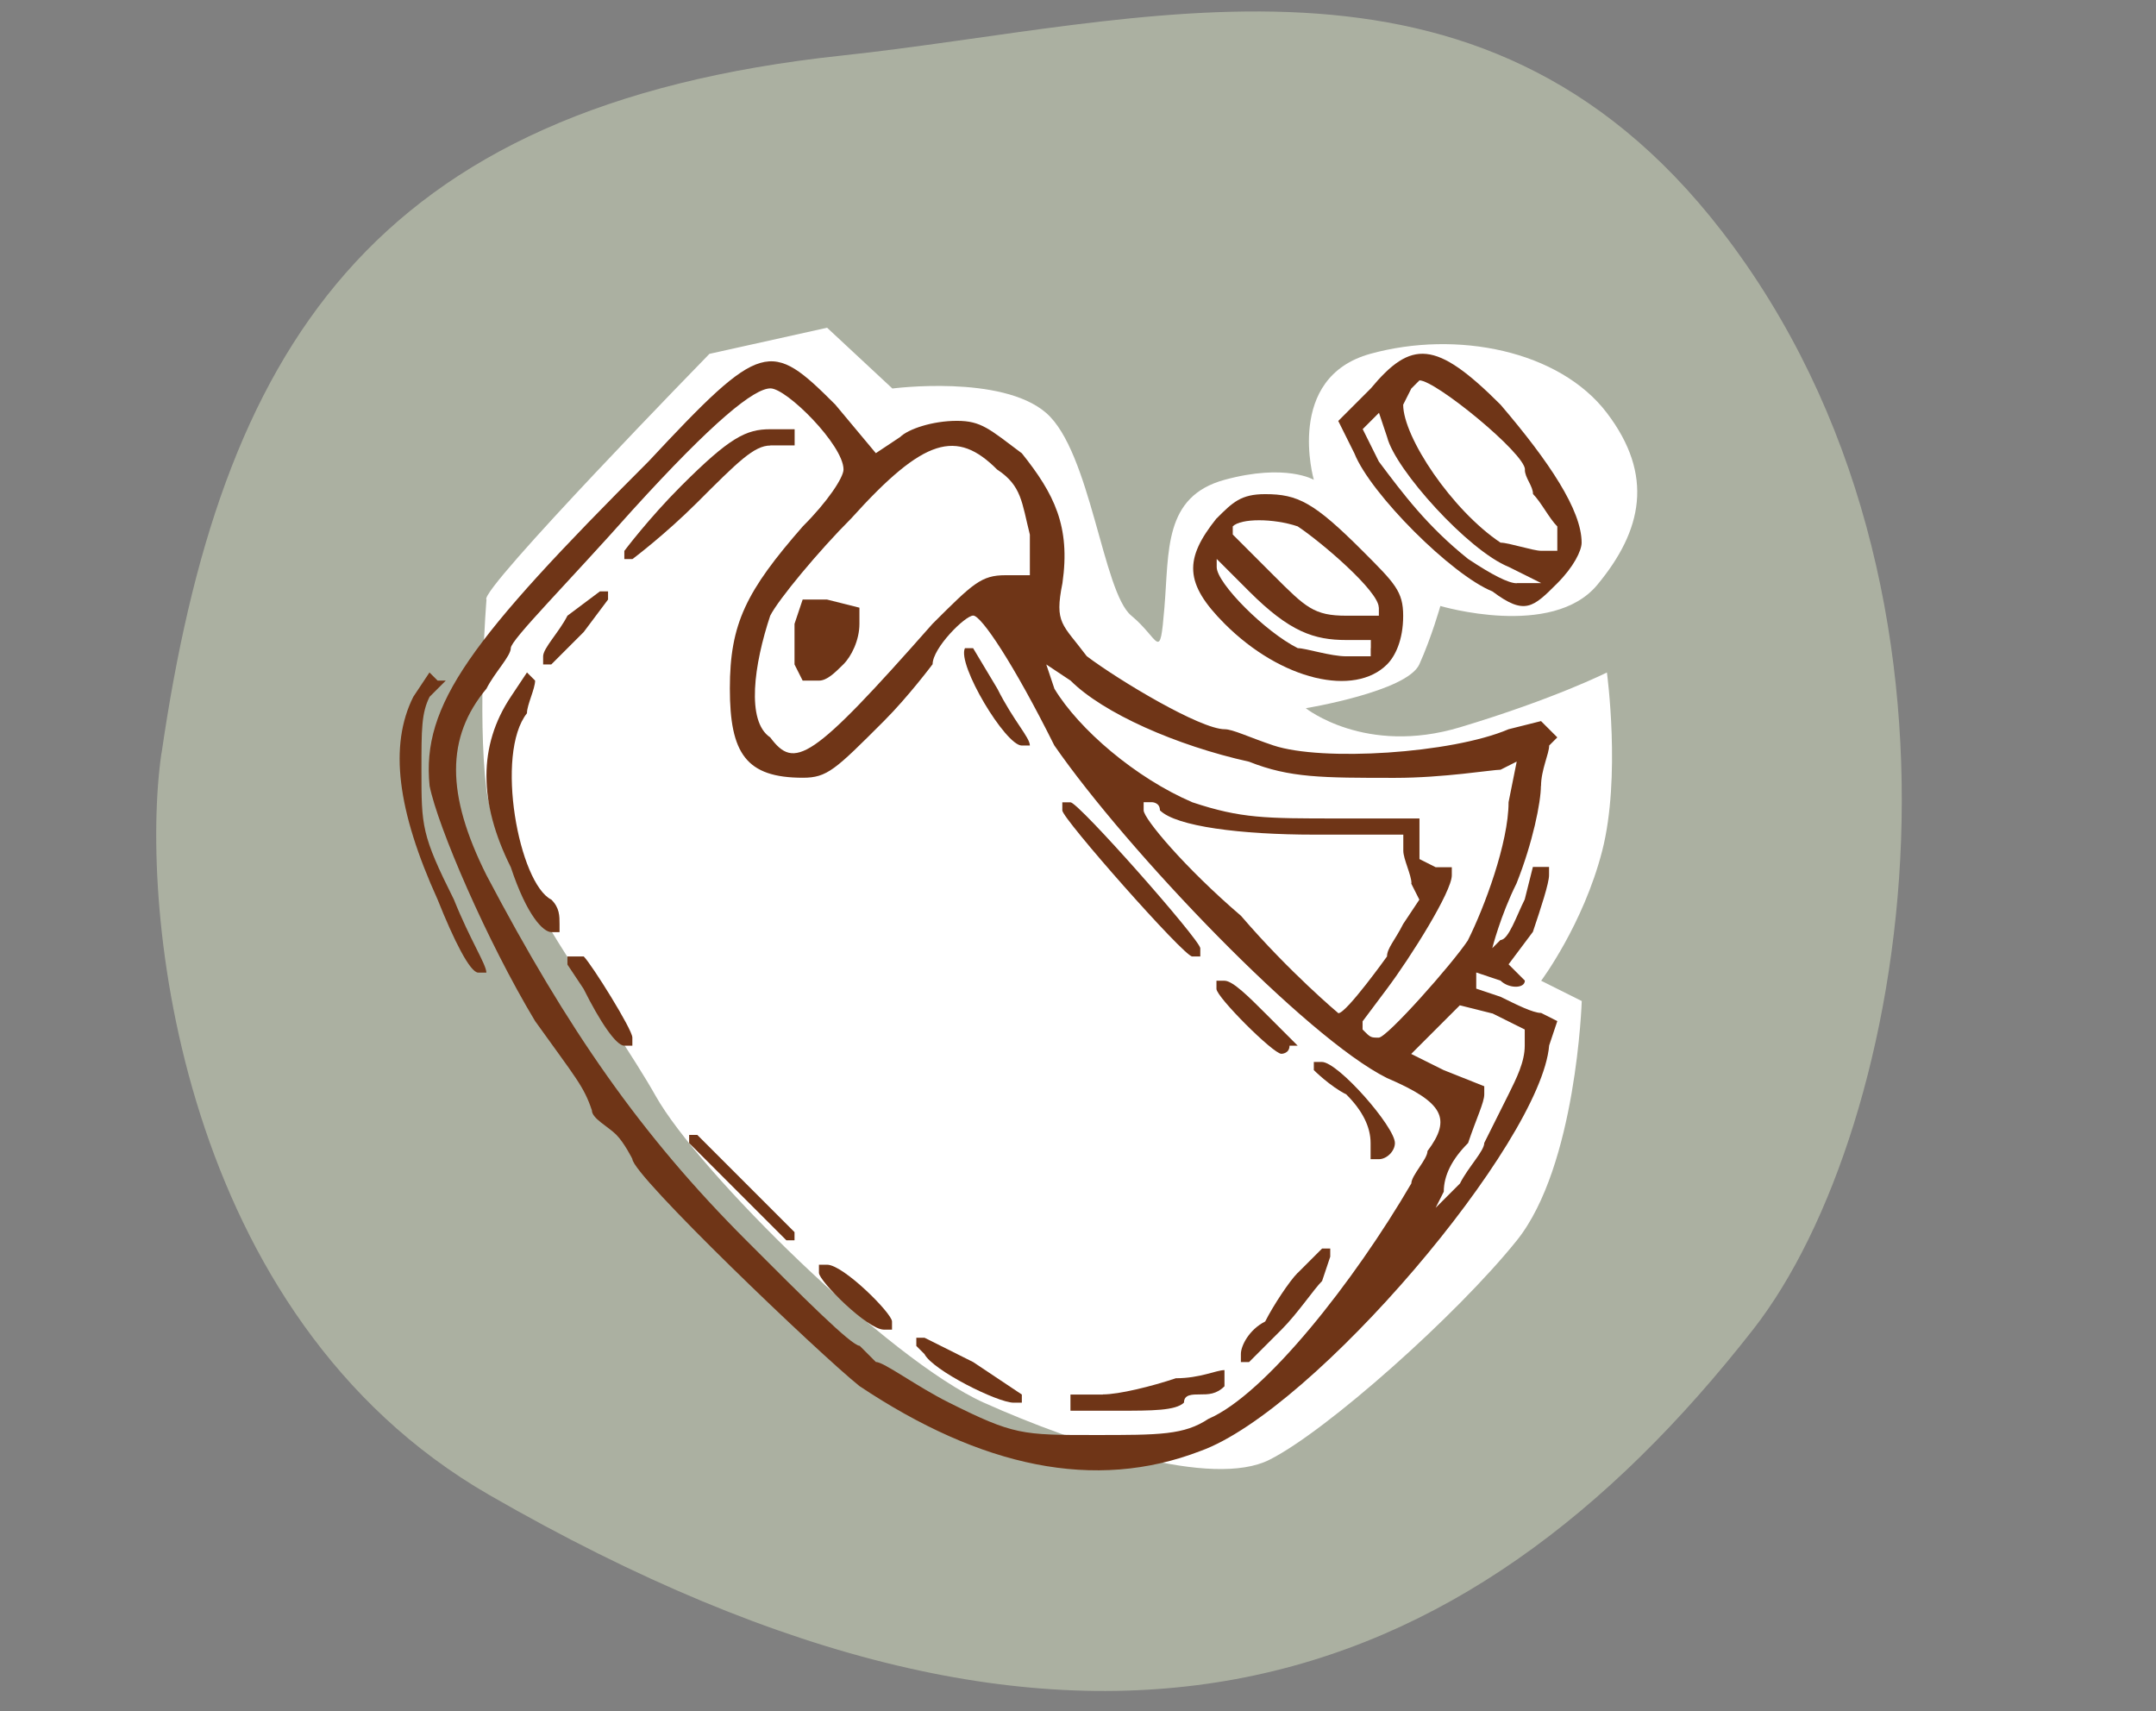
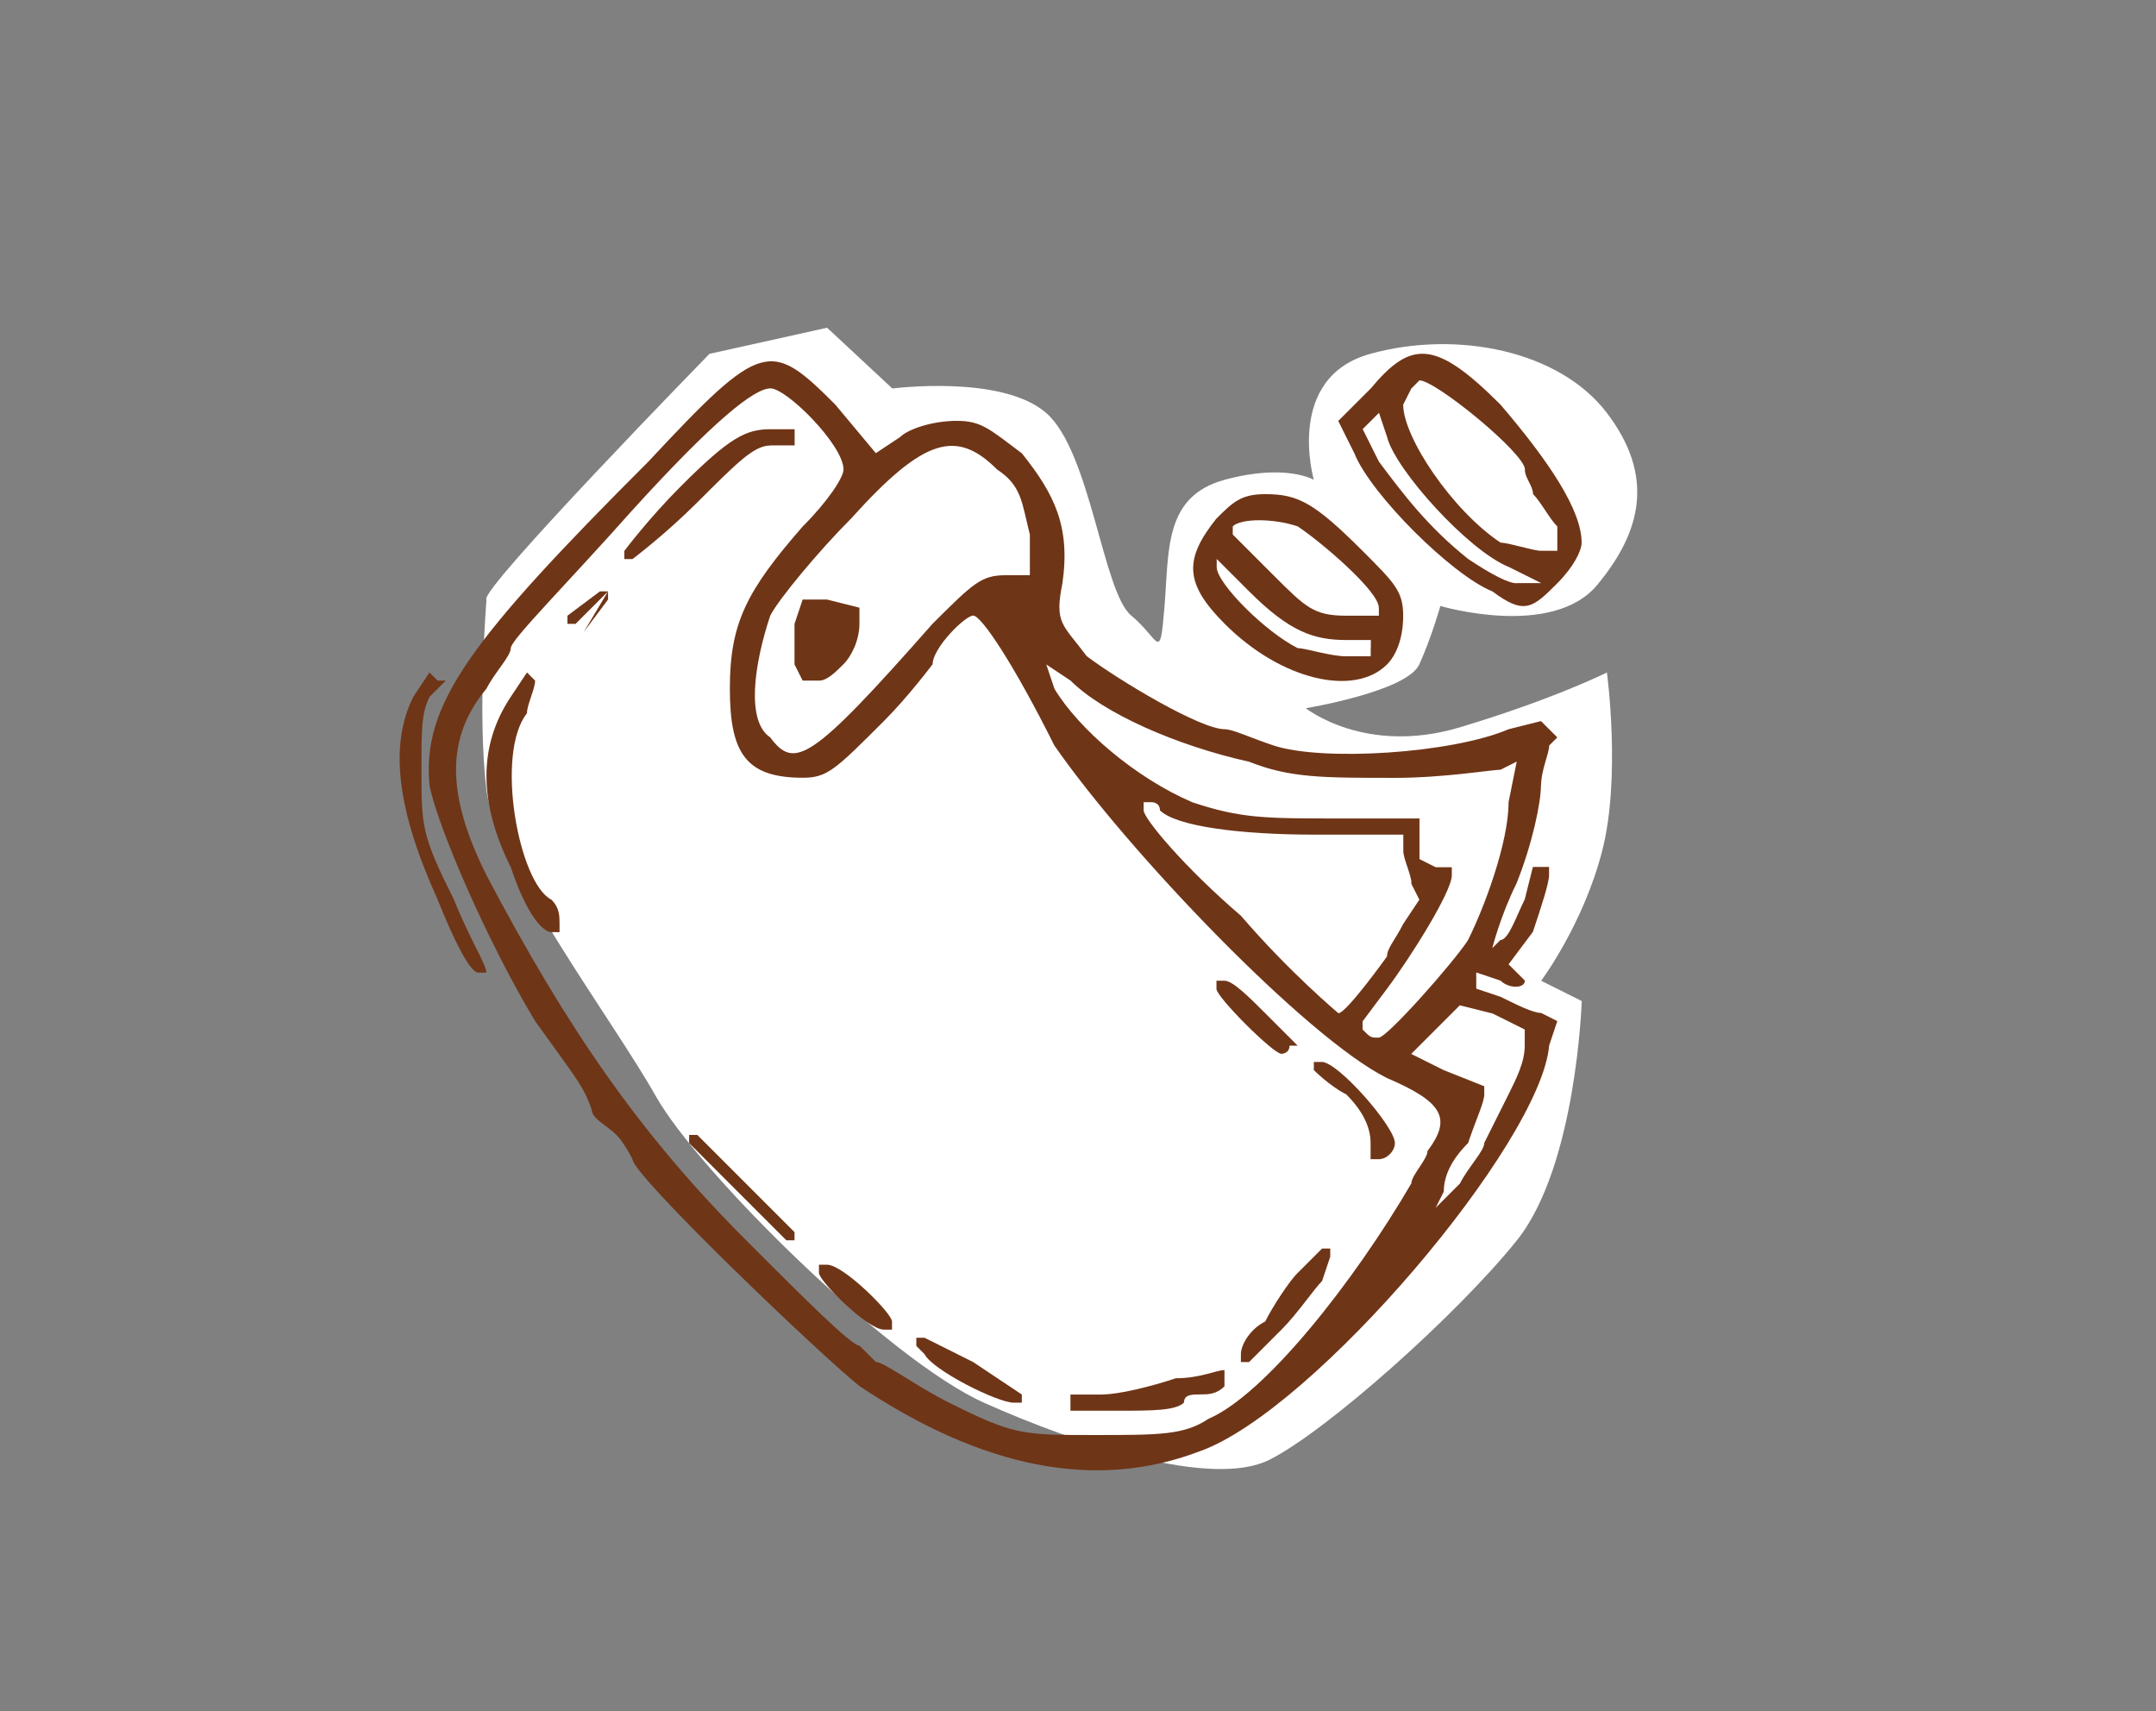
<svg xmlns="http://www.w3.org/2000/svg" id="_時間と費用" data-name="時間と費用" viewBox="0 0 177.36 140.78">
  <rect x="0" y="0" width="177.36" height="140.78" fill="#808080" stroke="none" />
-   <path d="m13.29,61.96C18.1,28.92,30.29,8.73,69.25,4.57c24.8-2.65,52.3-11.55,72.37,14.42,22.97,29.72,15.54,73.81,2.62,90.35-23.77,30.43-55.12,41.8-104.01,13.63-25.51-14.7-28.8-48.26-26.95-61Z" style="fill: #abb0a1;" />
  <path d="m40.01,49.32c-.56-.83,18.35-20.21,18.35-20.21l9.68-2.15,5.37,5s8.97-1.17,12.64,2,4.67,14.75,7.01,16.68,2.34,3.97,2.73-.67c.39-4.63-.08-9.13,4.95-10.5s7.34,0,7.34,0c0,0-2.43-8.42,4.67-10.37s15.52-.27,19.43,4.86,2.93,9.68-.78,14.15-12.91,1.74-12.91,1.74c0,0-.72,2.56-1.73,4.8s-9.34,3.61-9.34,3.61c0,0,4.89,3.91,12.68,1.57s12.09-4.51,12.09-4.51c0,0,1.17,8.62-.39,14.68s-5.02,10.68-5.02,10.68l3.34,1.67s-.43,13.57-5.34,19.69-15.67,15.7-20.36,18.05-15.65-1.19-23.48-4.7-23.48-18.97-27-25.23-13.18-18.98-13.93-25.24.01-15.6.01-15.6Z" style="fill: #fff;" />
  <g>
    <path d="m100.08,42.64c-2.67,3.34-2.67,5.34.67,8.68,4.67,4.67,10.68,6.01,13.35,3.34.67-.67,1.33-2,1.33-4s-.67-2.67-3.34-5.34c-4-4-5.34-4.67-8.01-4.67-2,0-2.67.67-4,2Zm12.68,10.68v.67h-2c-1.33,0-3.34-.67-4-.67-2.67-1.33-6.67-5.34-6.67-6.67v-.67l2.67,2.67c3.34,3.34,5.34,4,8.01,4h2v.67Zm.67-3.34v.67h-2.67c-2.67,0-3.34-.67-6.01-3.34l-3.34-3.34v-.67c.67-.67,3.34-.67,5.34,0,2,1.33,6.67,5.34,6.67,6.67Z" style="fill: #6f3517;" />
    <path d="m106.75,104.71c-.67.67-2,2.67-2.67,4-1.33.67-2,2-2,2.67v.67h.67l2.67-2.67c1.33-1.33,2.67-3.34,3.34-4l.67-2v-.67h-.67l-2,2Z" style="fill: #6f3517;" />
    <path d="m108.75,87.36h-.67v.67s1.33,1.33,2.67,2c1.33,1.33,2,2.67,2,4v1.33h.67c.67,0,1.33-.67,1.33-1.33,0-1.33-4.67-6.67-6.01-6.67Z" style="fill: #6f3517;" />
    <path d="m112.76,31.96l-2.67,2.67,1.33,2.67c1.33,3.34,8.01,10.01,11.35,11.35,2.67,2,3.34,1.33,5.34-.67,1.33-1.33,2-2.67,2-3.34,0-2.67-2.67-6.67-6.67-11.35-5.34-5.34-7.34-5.34-10.68-1.33Zm12.01,16.02c-.67,0-2-.67-4-2-3.34-2.67-5.34-5.34-7.34-8.01l-1.33-2.67.67-.67.67-.67.67,2c.67,2.67,6.67,9.34,10.01,10.68l2.67,1.33h-2Zm.67-9.34c0,.67.67,1.33.67,2,.67.67,1.33,2,2,2.67v2h-1.33c-.67,0-2.67-.67-3.34-.67-4-2.67-8.01-8.68-8.01-11.35l.67-1.33.67-.67c1.33,0,8.68,6.01,8.68,7.34Z" style="fill: #6f3517;" />
    <path d="m126.77,64.67c0-1.33.67-2.67.67-3.34l.67-.67-.67-.67-.67-.67-2.67.67c-4.67,2-15.35,2.67-19.35,1.33-2-.67-3.34-1.33-4-1.33-2,0-8.68-4-11.35-6.01-2-2.67-2.67-2.67-2-6.01.67-4.67-.67-7.34-3.34-10.68-2.67-2-3.34-2.67-5.34-2.67s-4,.67-4.67,1.33l-2,1.33-3.34-4c-5.34-5.34-6.01-5.34-15.35,4.67-14.68,14.68-18.69,20.02-18.02,26.7.67,3.34,4.67,12.68,8.68,19.35,3.34,4.67,4,5.34,4.67,7.34,0,.67,1.33,1.33,2,2s1.33,2,1.33,2c0,1.33,15.35,16.02,18.69,18.69,10.01,6.67,19.35,8.68,28.03,5.34,9.34-3.34,28.03-25.36,28.7-33.37l.67-2-1.33-.67c-.67,0-2-.67-3.34-1.33l-2-.67v-1.33l2,.67c.67.67,2,.67,2,0l-.67-.67-.67-.67,2-2.67c.67-2,1.33-4,1.33-4.67v-.67h-1.33l-.67,2.67c-.67,1.33-1.33,3.34-2,3.34l-.67.67s.67-2.67,2-5.34c1.33-3.34,2-6.67,2-8.01Zm-44.72-26.03c2,1.33,2,2.67,2.67,5.34v3.34h-2c-2,0-2.67.67-6.01,4-10.01,11.35-11.35,12.01-13.35,9.34-2-1.33-1.33-6.01,0-10.01.67-1.33,4-5.34,6.67-8.01,6.01-6.67,8.68-7.34,12.01-4Zm34.04,58.73c-4.67,8.01-12.01,17.35-16.68,19.35-2,1.33-4,1.33-9.34,1.33-6.01,0-6.67,0-12.01-2.67-2.67-1.33-5.34-3.34-6.01-3.34l-1.33-1.33c-.67,0-4.67-4-9.34-8.68-8.68-8.68-14.68-17.35-21.36-30.03-3.34-6.67-3.34-11.35,0-15.35.67-1.33,2-2.67,2-3.34s4.67-5.34,10.01-11.35c6.67-7.34,10.01-10.01,11.35-10.01s6.01,4.67,6.01,6.67c0,.67-1.33,2.67-3.34,4.67-4.67,5.34-6.01,8.01-6.01,13.35s1.33,7.34,6.01,7.34c2,0,2.67-.67,6.67-4.67,2-2,4-4.67,4-4.67,0-1.33,2.67-4,3.34-4s3.34,4,6.67,10.68c6.01,8.68,20.69,24.03,27.36,27.36,4.67,2,5.34,3.34,3.34,6.01,0,.67-1.33,2-1.33,2.67Zm0-24.69l.67,1.33-1.33,2c-.67,1.33-1.33,2-1.33,2.67,0,0-3.34,4.67-4,4.67,0,0-4-3.34-8.01-8.01-4.67-4-8.01-8.01-8.01-8.68v-.67h.67s.67,0,.67.67c1.33,1.33,6.67,2,12.68,2h7.34v1.33c0,.67.67,2,.67,2.67Zm6.67,10.68l2.67,1.33v1.33c0,1.33-.67,2.67-1.33,4s-1.33,2.67-2,4c0,.67-1.33,2-2,3.34l-2,2,.67-1.33c0-1.33.67-2.67,2-4,.67-2,1.33-3.34,1.33-4v-.67l-3.34-1.33-2.67-1.33,2-2,2-2,2.67.67Zm-2-6.01c-1.33,2-6.67,8.01-7.34,8.01s-.67,0-1.33-.67v-.67l2-2.67c2-2.67,5.34-8.01,5.34-9.34v-.67h-1.33l-1.33-.67v-3.34h-6.67c-6.01,0-8.01,0-12.01-1.33-4.67-2-9.34-6.01-11.35-9.34l-.67-2,2,1.33c2.67,2.67,8.68,5.34,14.68,6.67,3.34,1.33,6.01,1.33,12.01,1.33,4,0,8.01-.67,8.68-.67l1.33-.67-.67,3.34c0,3.34-2,8.68-3.34,11.35Z" style="fill: #6f3517;" />
    <path d="m90.73,114.72h-2.67v1.33h4c2.67,0,4.67,0,5.34-.67,0-.67.67-.67,1.33-.67s1.33,0,2-.67v-1.33c-.67,0-2,.67-4,.67-2,.67-4.67,1.33-6.01,1.33Z" style="fill: #6f3517;" />
-     <path d="m98.07,78.68h.67v-.67c0-.67-10.01-12.01-10.68-12.01h-.67v.67c0,.67,10.01,12.01,10.68,12.01Z" style="fill: #6f3517;" />
-     <path d="m80.05,53.32h-.67c-.67,1.33,3.34,8.01,4.67,8.01h.67c0-.67-1.33-2-2.67-4.67l-2-3.34Z" style="fill: #6f3517;" />
    <path d="m105.41,86.69s.67,0,.67-.67h.67l-2.67-2.67c-1.33-1.33-2.67-2.67-3.34-2.67h-.67v.67c0,.67,4.67,5.34,5.34,5.34Z" style="fill: #6f3517;" />
    <path d="m76.05,110.05h-.67v.67l.67.67c.67,1.33,6.01,4,7.34,4h.67v-.67s-2-1.33-4-2.67l-4-2Z" style="fill: #6f3517;" />
    <path d="m34.67,63.33c0-3.34,0-4.67.67-6.01l1.33-1.33h-.67l-.67-.67-1.33,2c-2,4-1.33,9.34,2,16.68,1.33,3.34,2.67,6.01,3.34,6.01h.67c0-.67-1.33-2.67-2.67-6.01-2.67-5.34-2.67-6.01-2.67-10.68Z" style="fill: #6f3517;" />
    <path d="m68.04,104.04h-.67v.67c0,.67,4,4.67,5.34,4.67h.67v-.67c0-.67-4-4.67-5.34-4.67Z" style="fill: #6f3517;" />
    <path d="m63.37,36.64h2v-1.33h-2c-2,0-3.34.67-7.34,4.67-2.67,2.67-4.67,5.34-4.67,5.34v.67h.67s2.67-2,5.34-4.67c3.34-3.34,4.67-4.67,6.01-4.67Z" style="fill: #6f3517;" />
    <path d="m57.36,93.36h-.67v.67l4,4c2,2,4,4,4,4h.67v-.67s-2-2-4-4l-4-4Z" style="fill: #6f3517;" />
-     <path d="m47.35,78.68h-.67v.67l1.33,2c1.33,2.67,2.67,4.67,3.34,4.67h.67v-.67c0-.67-3.34-6.01-4-6.67h-.67Z" style="fill: #6f3517;" />
    <path d="m67.37,55.99c.67,0,1.33-.67,2-1.33s1.33-2,1.33-3.34v-1.33l-2.67-.67h-2l-.67,2v3.34l.67,1.33h1.33Z" style="fill: #6f3517;" />
-     <path d="m48.02,51.99l2-2.67v-.67h-.67l-2.67,2c-.67,1.33-2,2.67-2,3.34v.67h.67s1.33-1.33,2.67-2.67Z" style="fill: #6f3517;" />
+     <path d="m48.02,51.99l2-2.67v-.67h-.67l-2.67,2v.67h.67s1.33-1.33,2.67-2.67Z" style="fill: #6f3517;" />
    <path d="m43.35,58.66c0-.67.67-2,.67-2.67l-.67-.67-1.33,2c-2.67,4-2.67,8.68,0,14.02,1.33,4,2.67,5.34,3.34,5.34h.67v-.67c0-.67,0-1.33-.67-2-2.67-1.33-4.67-12.01-2-15.35Z" style="fill: #6f3517;" />
  </g>
</svg>